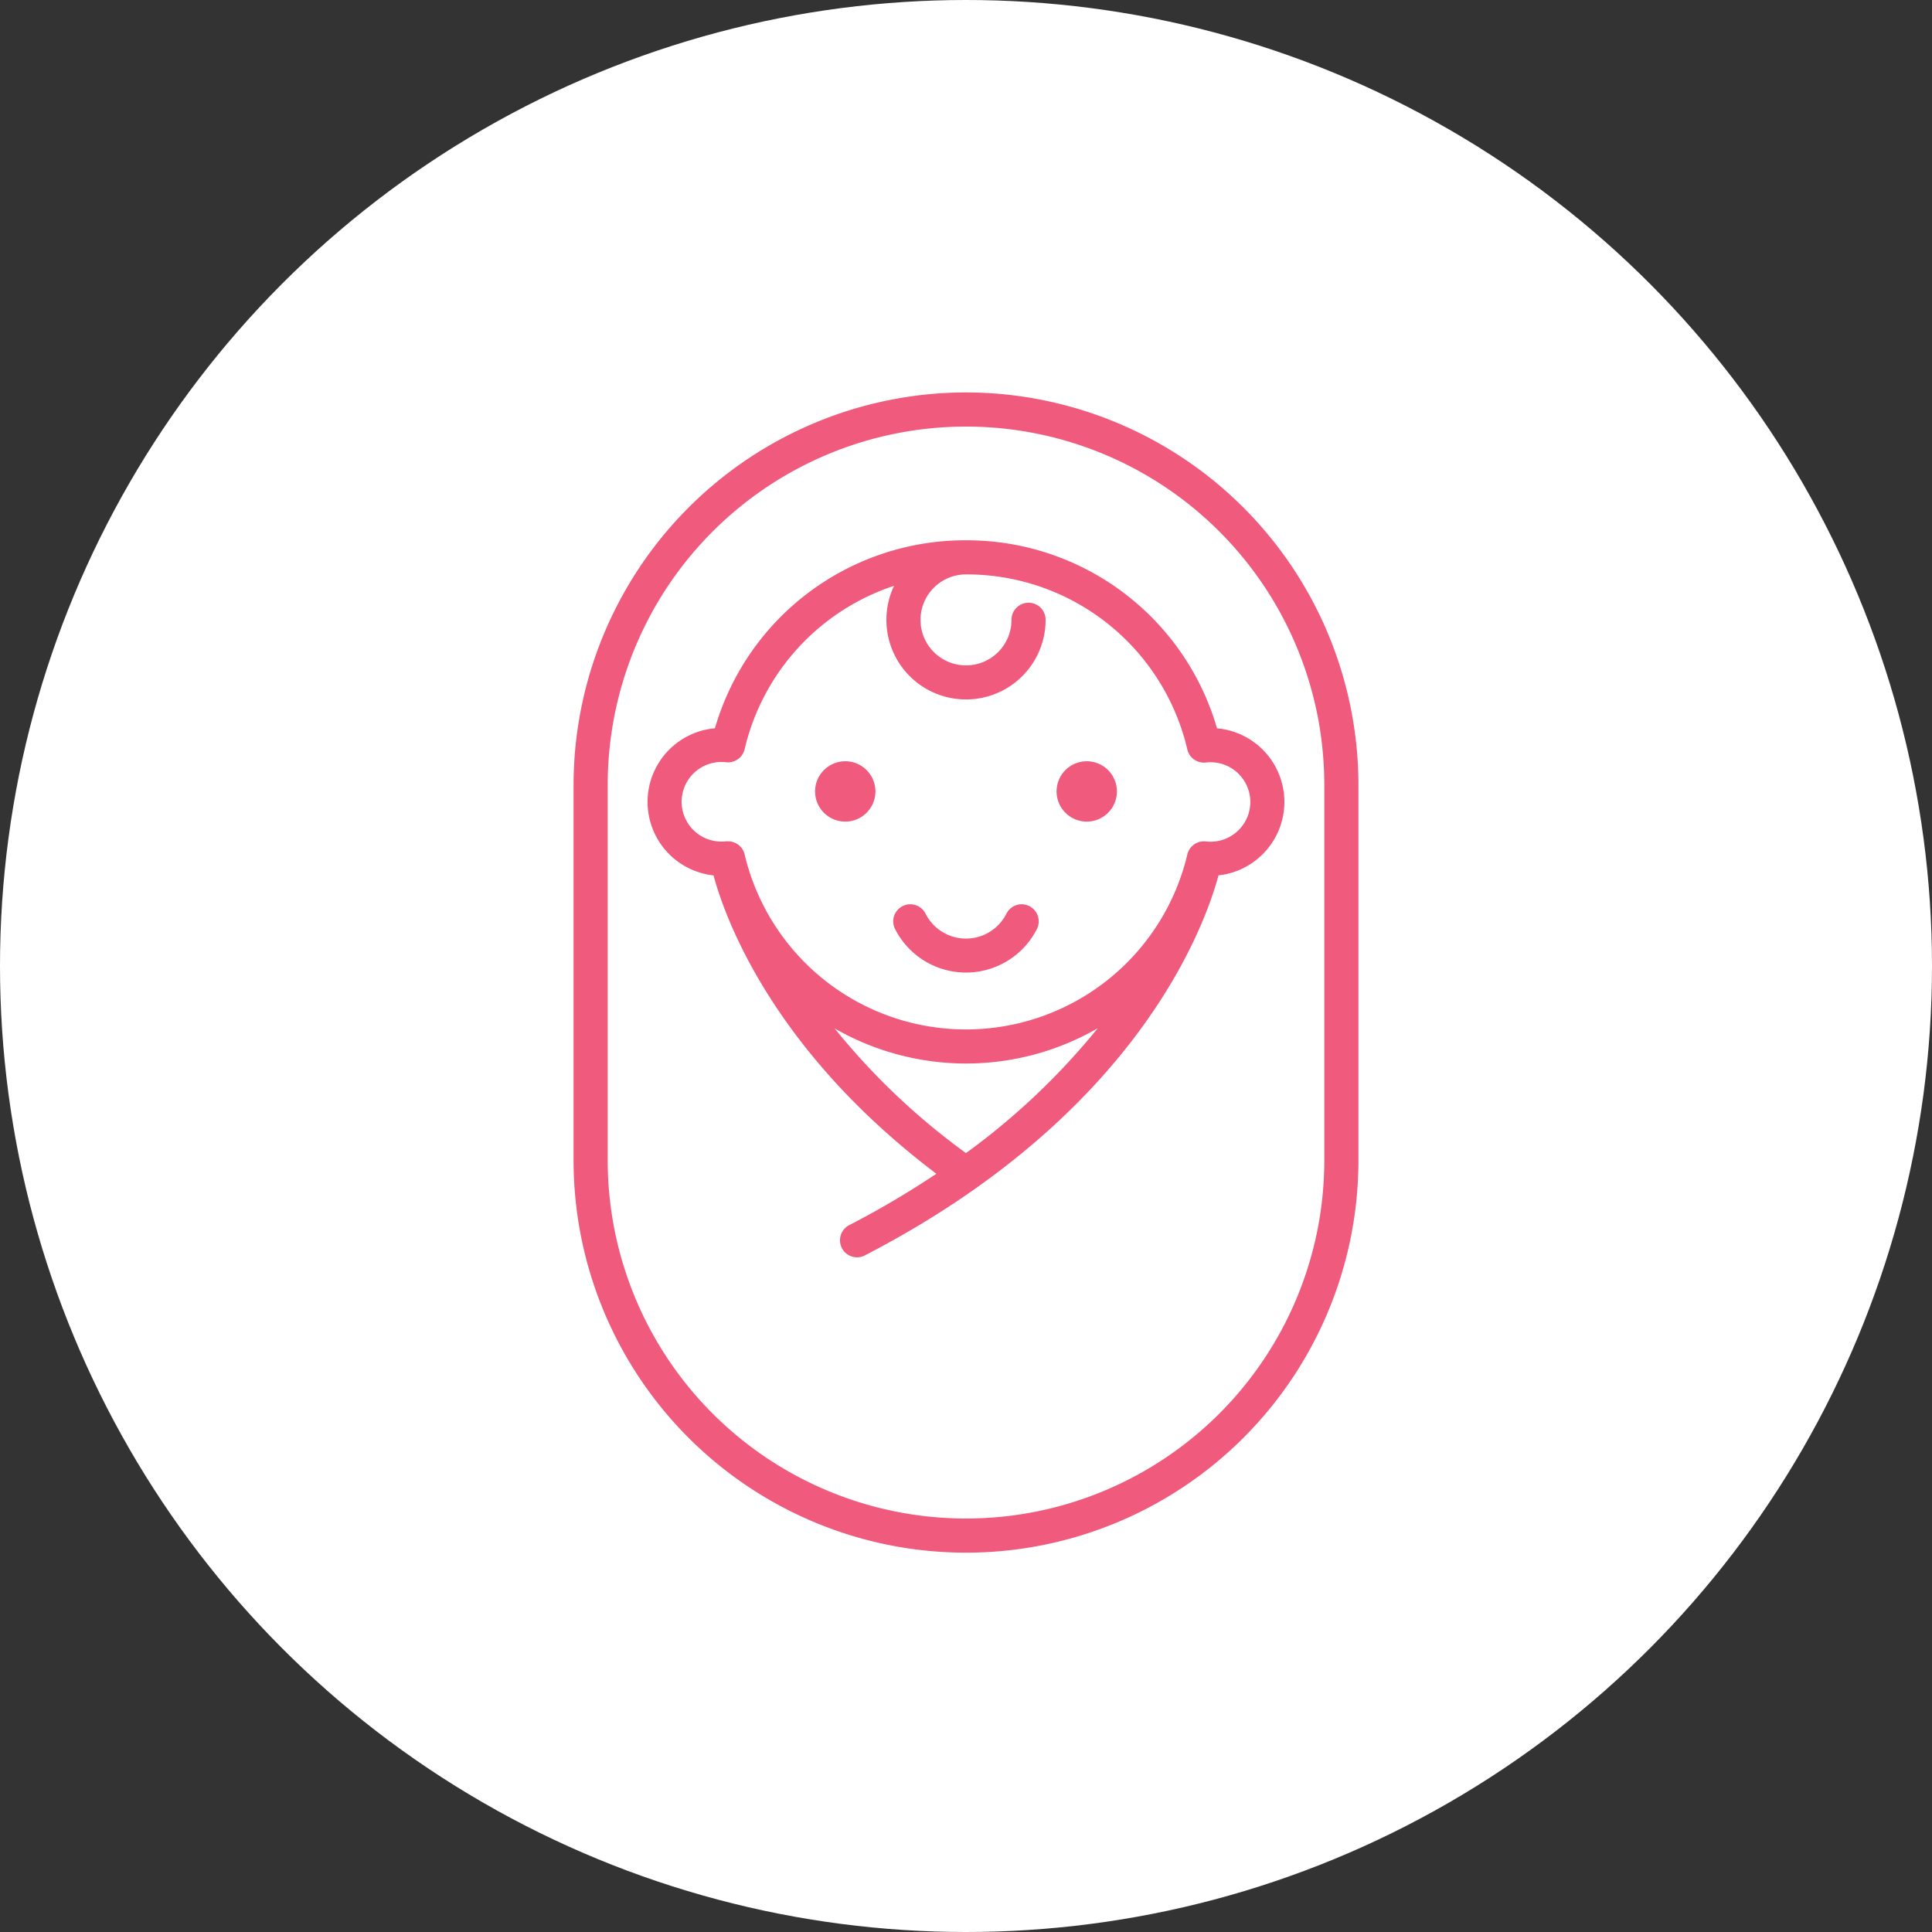
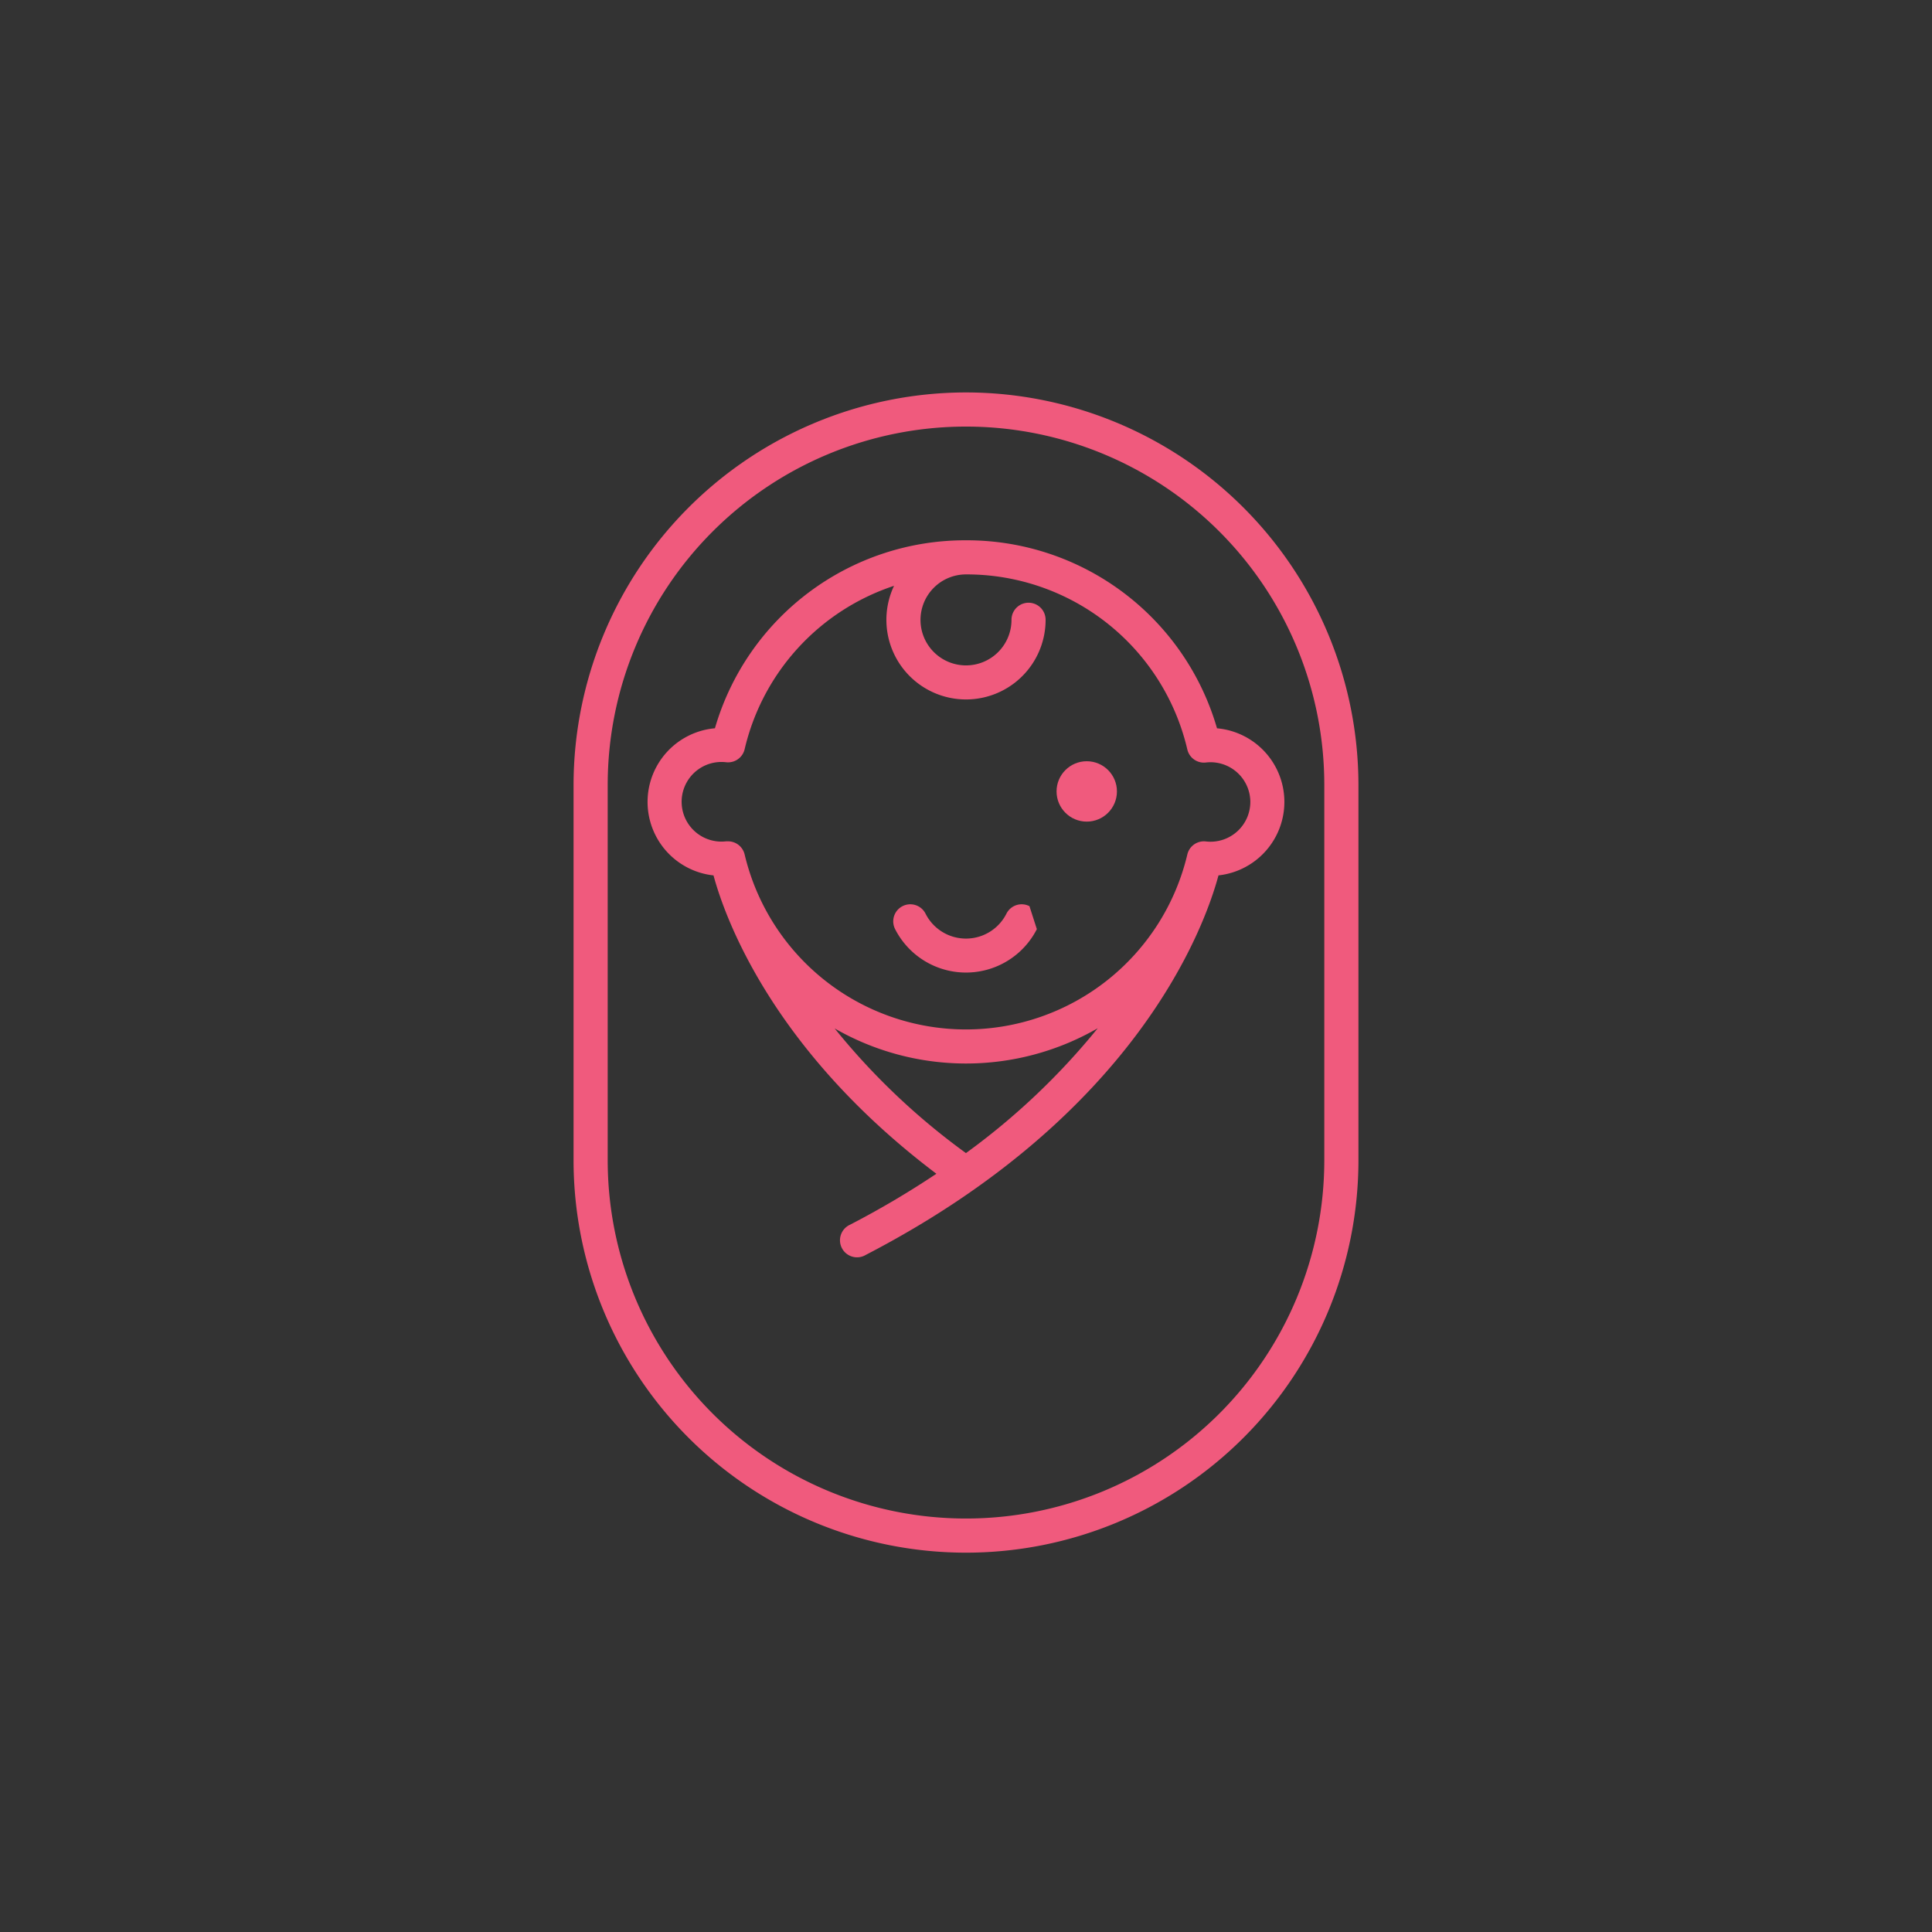
<svg xmlns="http://www.w3.org/2000/svg" id="ic_02" width="64" height="64" viewBox="0 0 64 64">
  <rect x="0" y="0" width="64" height="64" fill="#333333" stroke="none" />
-   <circle id="楕円形_3" data-name="楕円形 3" cx="32" cy="32" r="32" fill="#fff" />
  <g id="グループ_10" data-name="グループ 10" transform="translate(-155 -309)">
    <g id="グループ_9" data-name="グループ 9" transform="translate(174 322)">
      <g id="グループ_8" data-name="グループ 8" transform="translate(0 0)">
        <path id="パス_94" data-name="パス 94" d="M13,0A13.014,13.014,0,0,0,0,13V25.434a13,13,0,1,0,26,0V13A13.014,13.014,0,0,0,13,0ZM24.869,25.434a11.869,11.869,0,1,1-23.738,0V13a11.869,11.869,0,0,1,23.738,0Z" fill="#f05a7d" />
        <path id="パス_95" data-name="パス 95" d="M23.55,26a8.628,8.628,0,0,0-8.316,6.227,2.449,2.449,0,0,0-.047,4.874c.379,1.4,1.941,5.776,7.383,9.883a29.8,29.8,0,0,1-2.86,1.688.565.565,0,1,0,.522,1C29.214,45.017,31.452,38.819,31.915,37.1a2.448,2.448,0,0,0-.049-4.872A8.628,8.628,0,0,0,23.55,26Zm0,20.3A22.7,22.7,0,0,1,19.2,42.17a8.731,8.731,0,0,0,8.715-.006A23.04,23.04,0,0,1,23.549,46.3ZM32.97,34.666a1.32,1.32,0,0,1-1.319,1.319,1.388,1.388,0,0,1-.154-.009.564.564,0,0,0-.614.431,7.536,7.536,0,0,1-14.665,0,.564.564,0,0,0-.55-.435c-.021,0-.043,0-.064,0a1.388,1.388,0,0,1-.154.009,1.319,1.319,0,1,1,0-2.638,1.388,1.388,0,0,1,.154.009.564.564,0,0,0,.614-.431,7.5,7.5,0,0,1,4.949-5.413,2.637,2.637,0,1,0,5.021,1.125.565.565,0,1,0-1.13,0A1.507,1.507,0,1,1,23.55,27.13a7.506,7.506,0,0,1,7.333,5.8.564.564,0,0,0,.614.431,1.389,1.389,0,0,1,.154-.009A1.32,1.32,0,0,1,32.97,34.666Z" transform="translate(-10.551 -21.102)" fill="#f05a7d" />
-         <circle id="楕円形_6" data-name="楕円形 6" cx="1" cy="1" r="1" transform="translate(8 12.217)" fill="#f05a7d" />
        <circle id="楕円形_7" data-name="楕円形 7" cx="1" cy="1" r="1" transform="translate(16 12.217)" fill="#f05a7d" />
-         <path id="パス_96" data-name="パス 96" d="M60.72,90.06a.565.565,0,0,0-.761.245,1.5,1.5,0,0,1-2.683,0,.565.565,0,1,0-1.006.516,2.635,2.635,0,0,0,4.695,0A.567.567,0,0,0,60.72,90.06Z" transform="translate(-45.618 -73.042)" fill="#f05a7d" />
+         <path id="パス_96" data-name="パス 96" d="M60.72,90.06a.565.565,0,0,0-.761.245,1.5,1.5,0,0,1-2.683,0,.565.565,0,1,0-1.006.516,2.635,2.635,0,0,0,4.695,0Z" transform="translate(-45.618 -73.042)" fill="#f05a7d" />
      </g>
    </g>
  </g>
</svg>